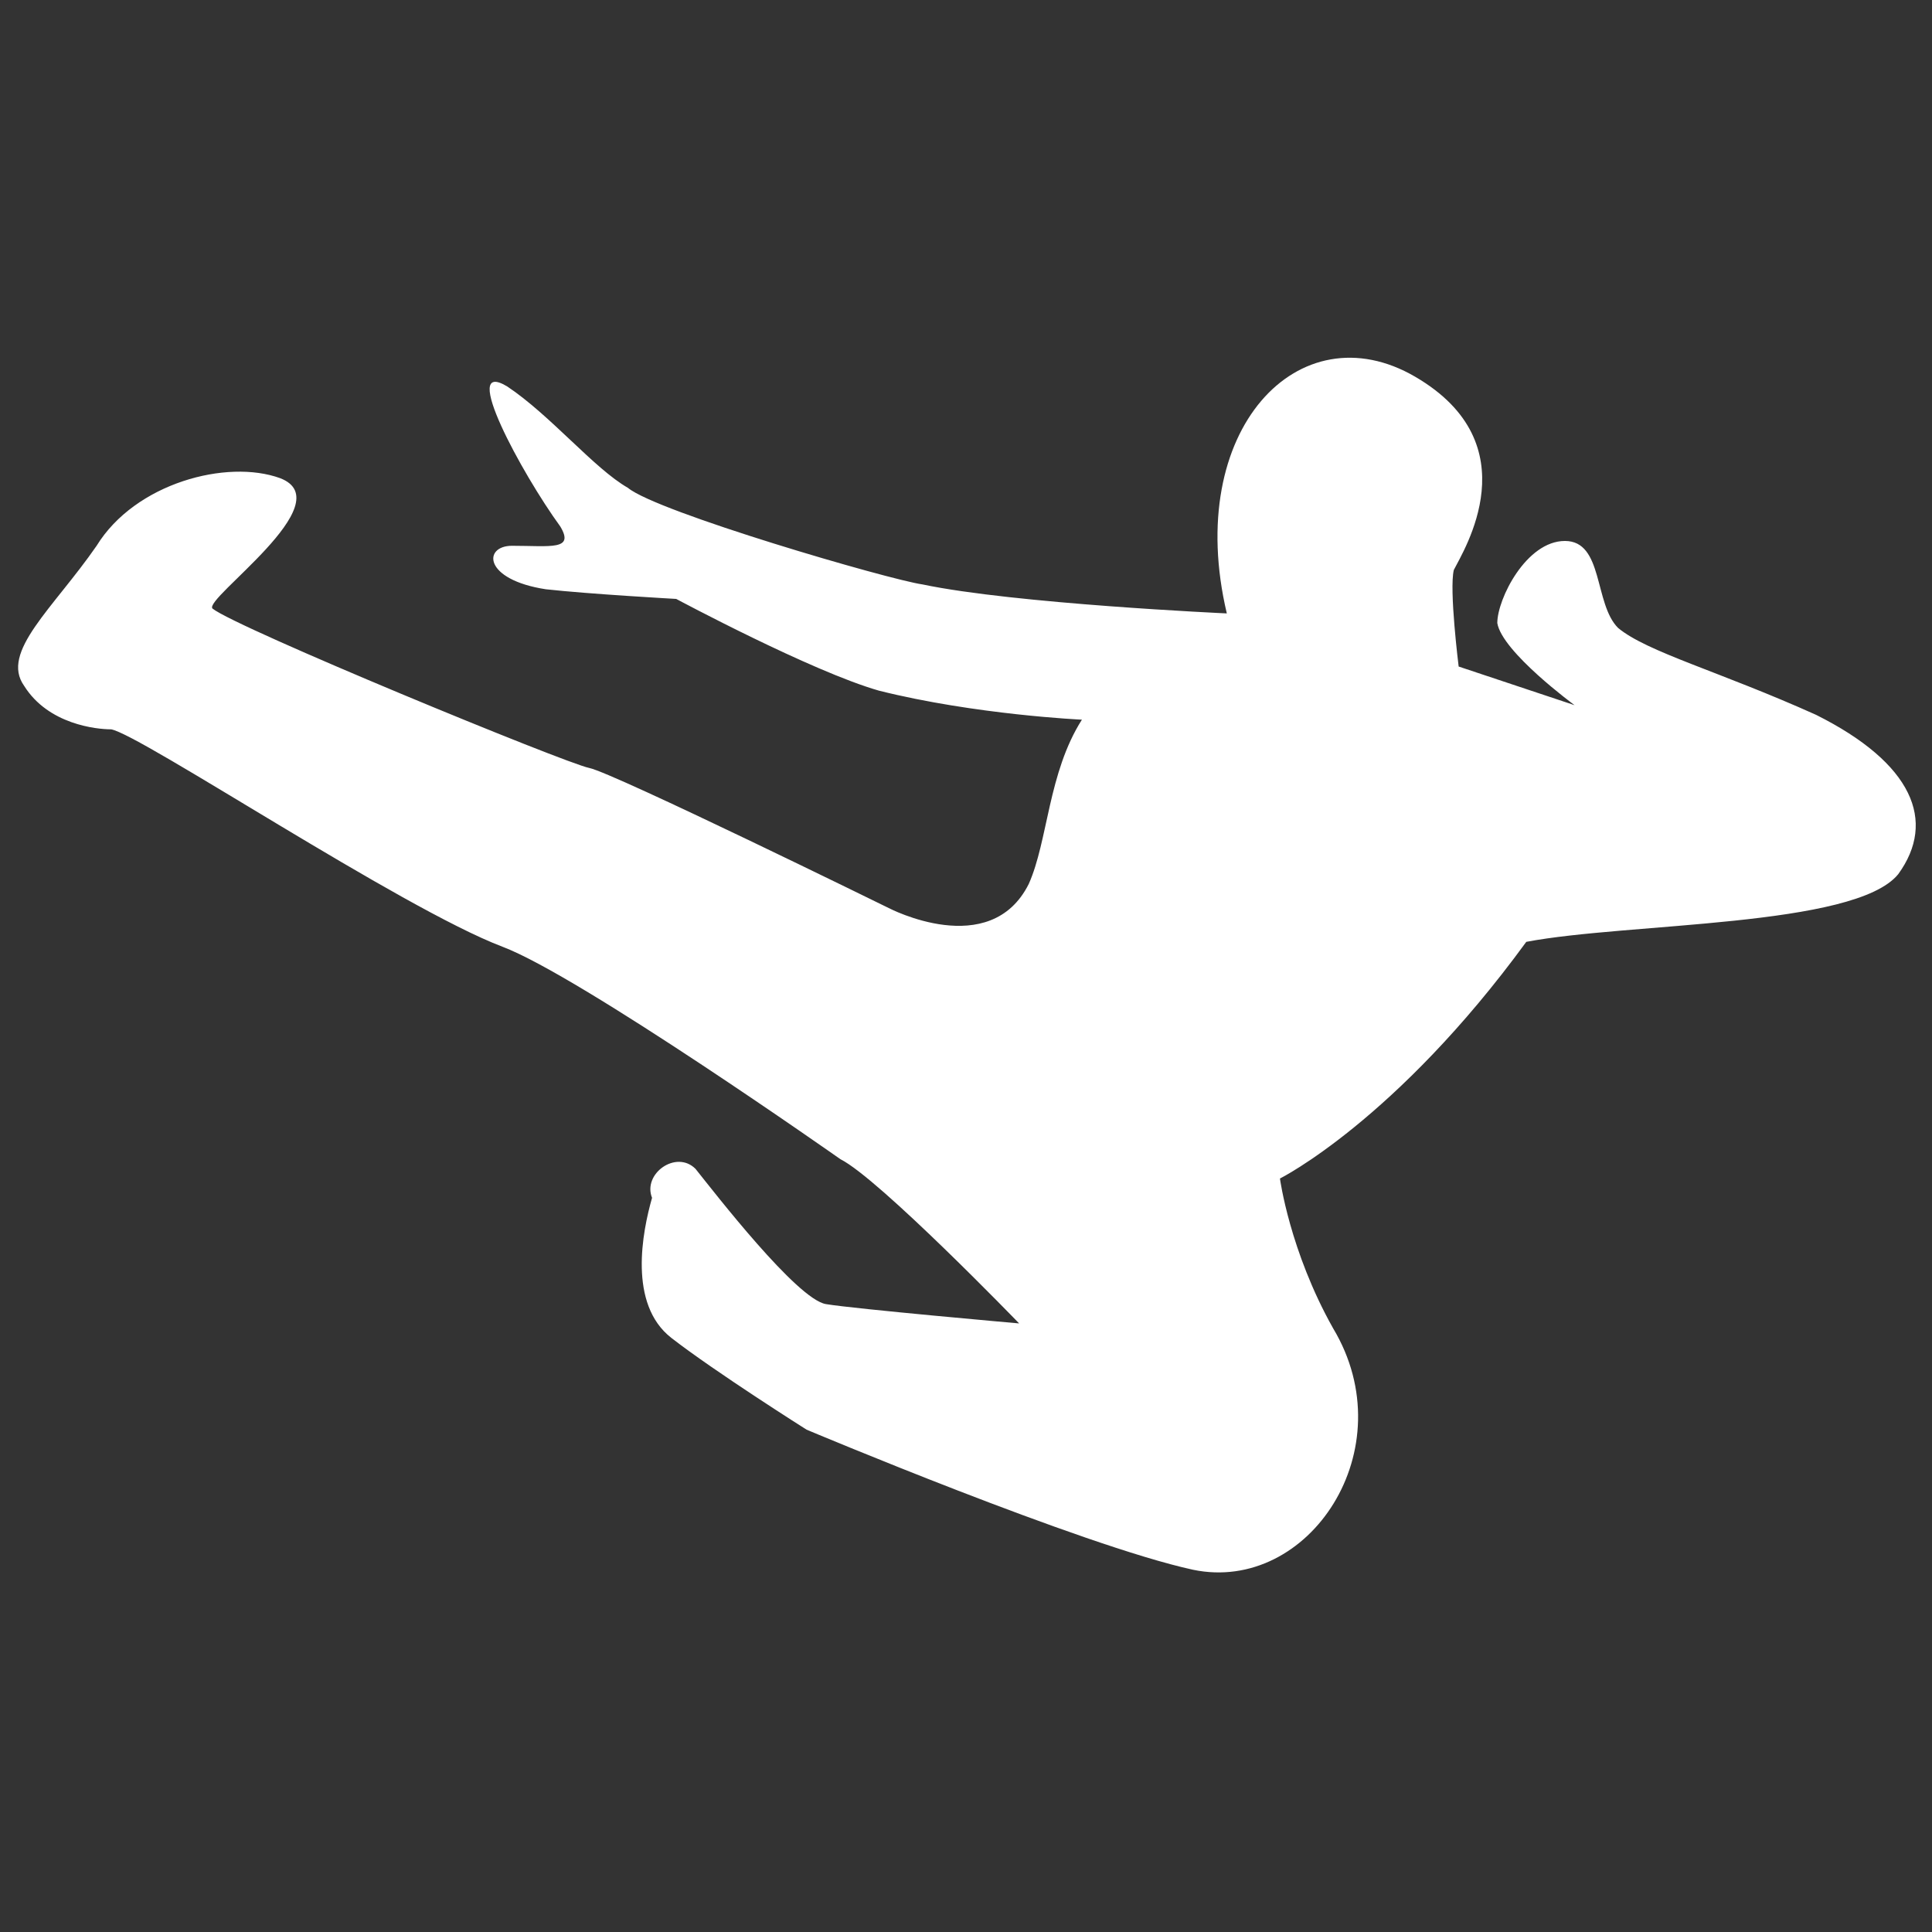
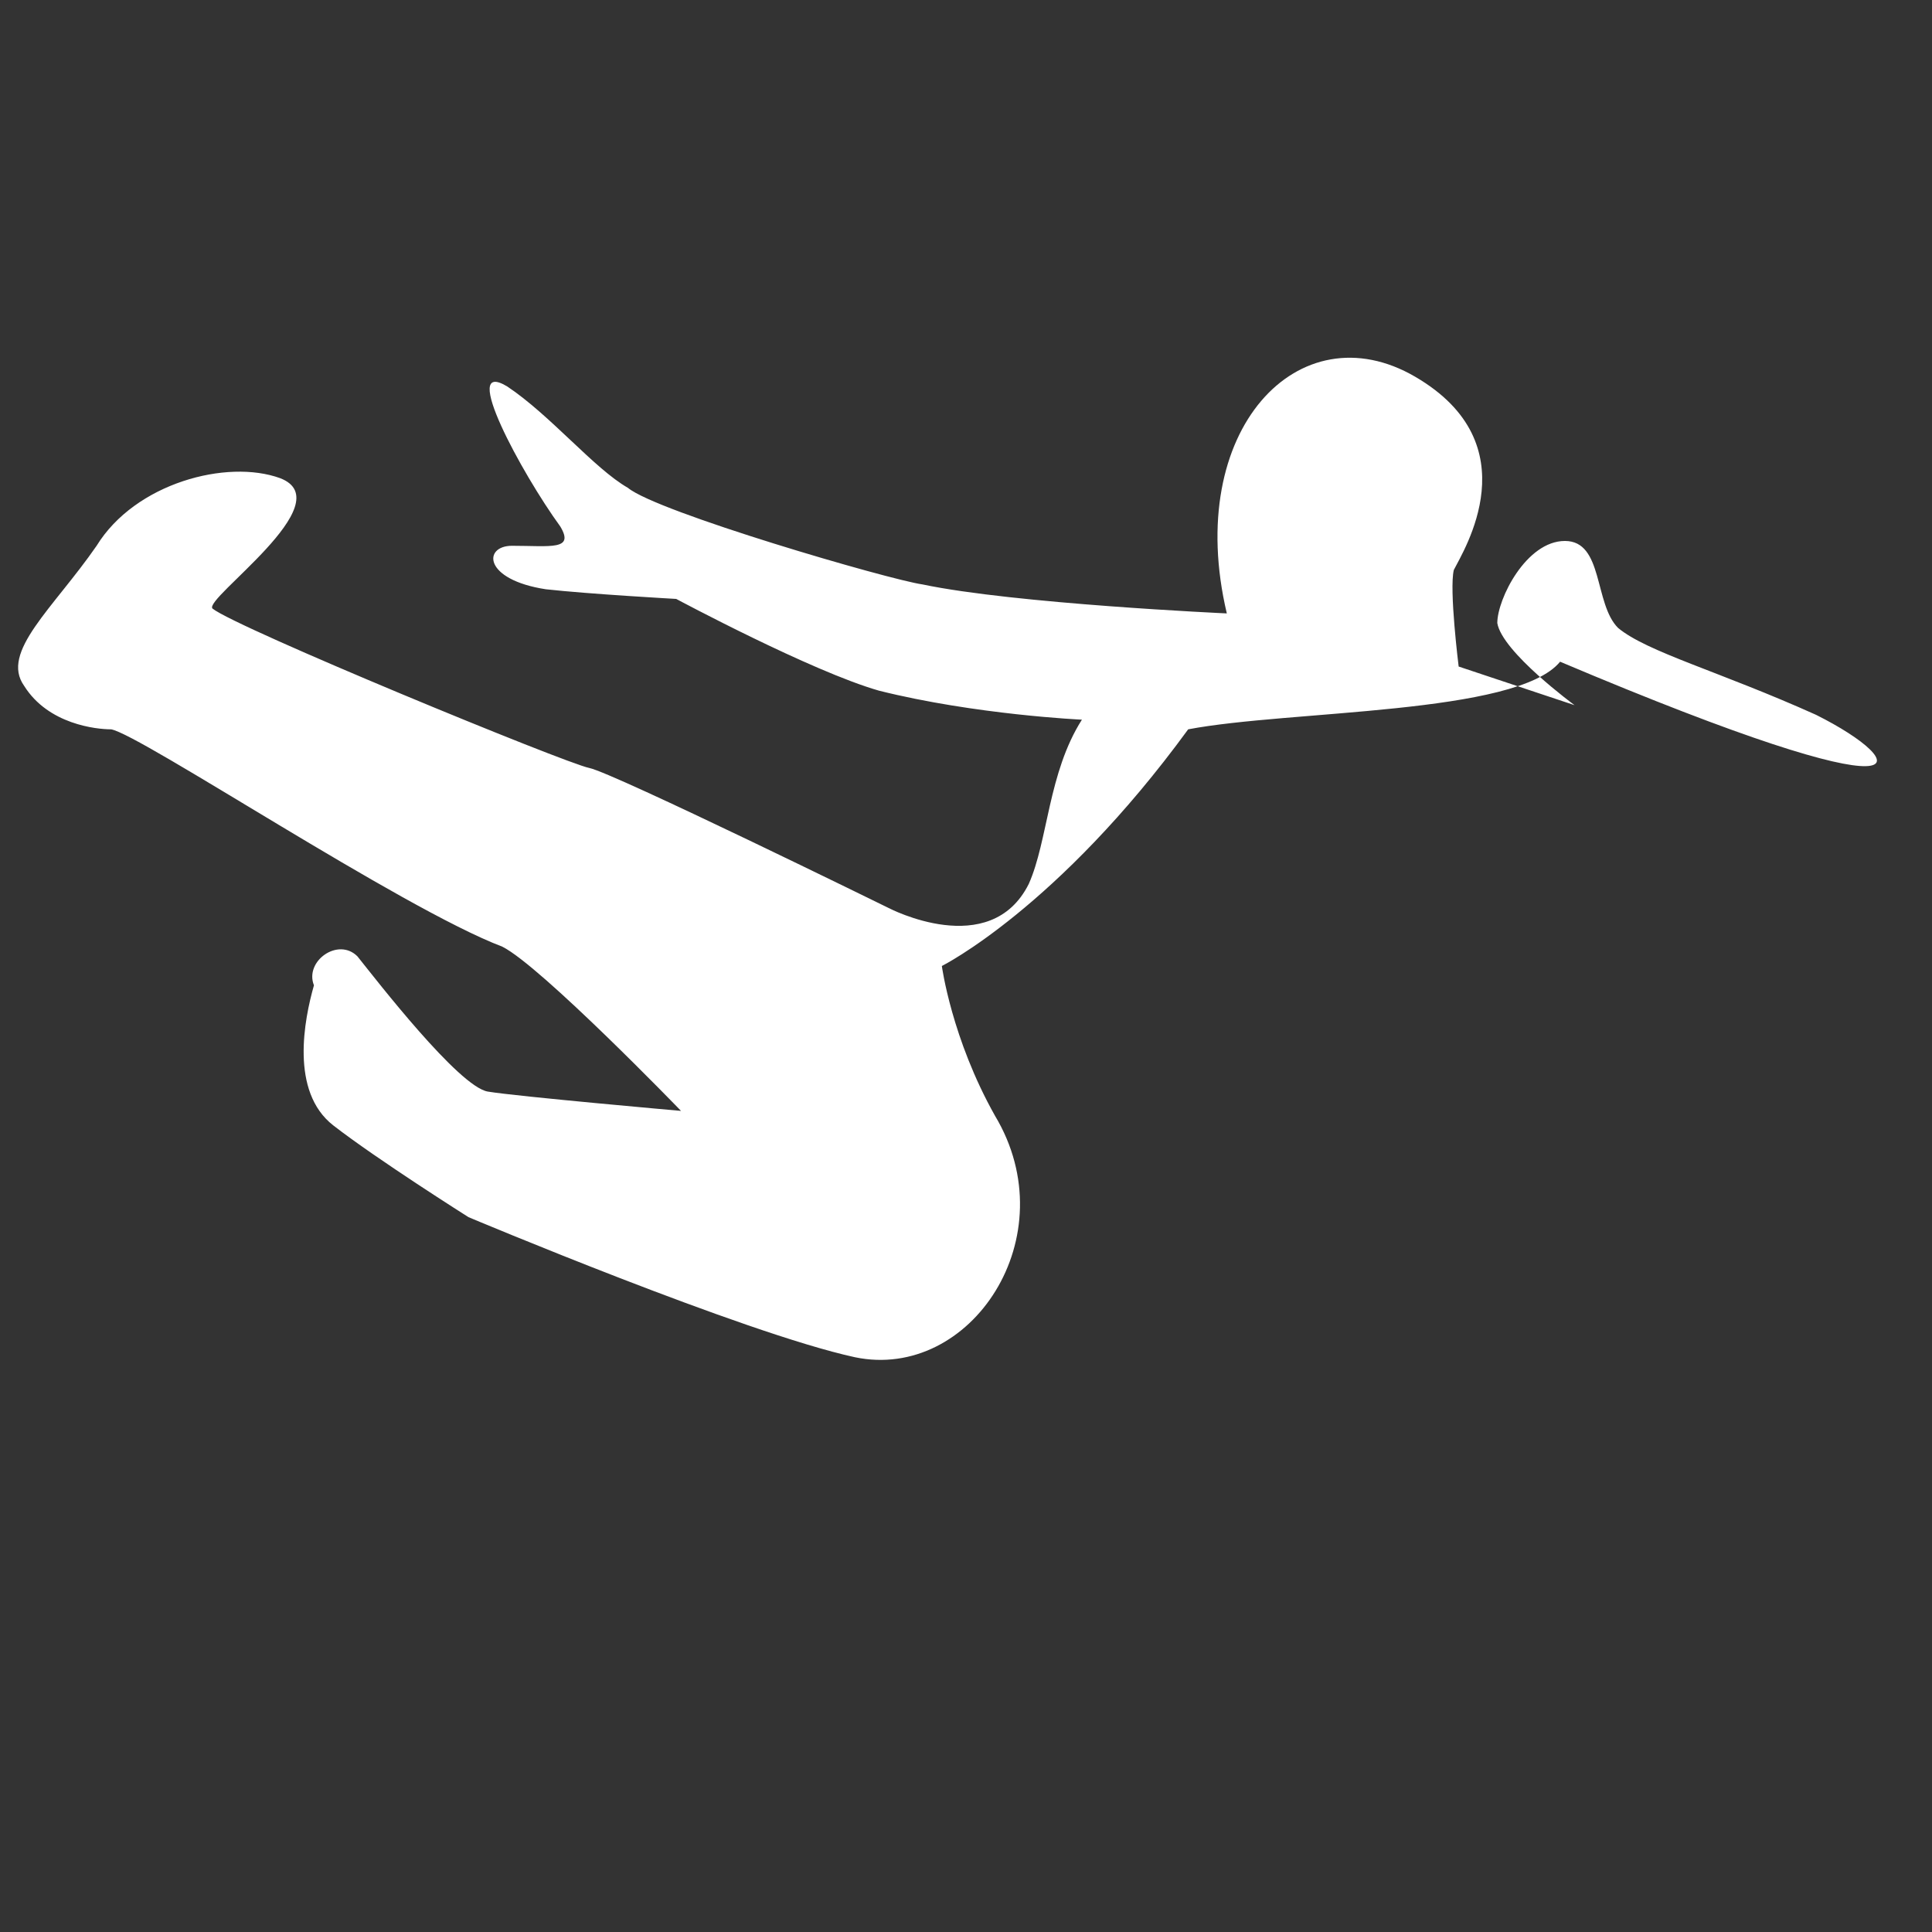
<svg xmlns="http://www.w3.org/2000/svg" version="1.1" id="レイヤー_1" x="0px" y="0px" viewBox="0 0 40 40" style="enable-background:new 0 0 40 40;" xml:space="preserve">
  <rect x="0" y="0" width="40" height="40" fill="#333333" stroke="none" />
  <style type="text/css">
	.st0{fill:#FFFFFF;}
</style>
  <g>
-     <path class="st0" d="M37.6,14.8c-2-0.9-3.5-1.3-4.1-1.8c-0.5-0.5-0.3-1.8-1.1-1.8c-0.8,0-1.4,1.2-1.4,1.7c0.1,0.6,1.6,1.7,1.6,1.7   l-2.4-0.8c0,0-0.2-1.6-0.1-2c0.2-0.4,1.6-2.6-0.8-4c-2.4-1.4-4.8,1.1-3.9,4.9c0,0-4.4-0.2-6.3-0.6c-0.7-0.1-5.5-1.5-6.1-2   c-0.7-0.4-1.6-1.5-2.5-2.1c-1-0.6,0.3,1.8,1.1,2.9c0.3,0.5-0.2,0.4-1,0.4c-0.6,0-0.6,0.7,0.7,0.9c0.9,0.1,2.7,0.2,2.7,0.2   s2.8,1.5,4.2,1.9c2,0.5,4.2,0.6,4.2,0.6c-0.7,1.1-0.7,2.5-1.1,3.4c-0.8,1.6-2.9,0.5-2.9,0.5s-5.7-2.8-6.2-2.9   c-0.5-0.1-7.3-2.9-7.8-3.3c-0.2-0.2,2.7-2.2,1.4-2.7C4.7,9.5,2.8,10,2,11.3c-0.9,1.3-2,2.2-1.5,2.9C1,15,2,15.1,2.3,15.1   c0.6,0.1,6,3.7,8.1,4.5c1.6,0.6,7,4.4,7,4.4c0.8,0.4,3.7,3.4,3.7,3.4s-3.4-0.3-4-0.4c-0.6-0.1-2.3-2.3-2.7-2.8   c-0.4-0.4-1.1,0.1-0.9,0.6c-0.2,0.7-0.5,2.2,0.4,2.9c0.9,0.7,2.8,1.9,2.8,1.9s5.7,2.4,8,2.9c2.4,0.5,4.4-2.5,2.9-5   c-0.9-1.6-1.1-3.1-1.1-3.1s2.4-1.2,5.1-4.9c2.1-0.4,6.8-0.3,7.7-1.4C40.1,17,39.6,15.8,37.6,14.8z" />
+     <path class="st0" d="M37.6,14.8c-2-0.9-3.5-1.3-4.1-1.8c-0.5-0.5-0.3-1.8-1.1-1.8c-0.8,0-1.4,1.2-1.4,1.7c0.1,0.6,1.6,1.7,1.6,1.7   l-2.4-0.8c0,0-0.2-1.6-0.1-2c0.2-0.4,1.6-2.6-0.8-4c-2.4-1.4-4.8,1.1-3.9,4.9c0,0-4.4-0.2-6.3-0.6c-0.7-0.1-5.5-1.5-6.1-2   c-0.7-0.4-1.6-1.5-2.5-2.1c-1-0.6,0.3,1.8,1.1,2.9c0.3,0.5-0.2,0.4-1,0.4c-0.6,0-0.6,0.7,0.7,0.9c0.9,0.1,2.7,0.2,2.7,0.2   s2.8,1.5,4.2,1.9c2,0.5,4.2,0.6,4.2,0.6c-0.7,1.1-0.7,2.5-1.1,3.4c-0.8,1.6-2.9,0.5-2.9,0.5s-5.7-2.8-6.2-2.9   c-0.5-0.1-7.3-2.9-7.8-3.3c-0.2-0.2,2.7-2.2,1.4-2.7C4.7,9.5,2.8,10,2,11.3c-0.9,1.3-2,2.2-1.5,2.9C1,15,2,15.1,2.3,15.1   c0.6,0.1,6,3.7,8.1,4.5c0.8,0.4,3.7,3.4,3.7,3.4s-3.4-0.3-4-0.4c-0.6-0.1-2.3-2.3-2.7-2.8   c-0.4-0.4-1.1,0.1-0.9,0.6c-0.2,0.7-0.5,2.2,0.4,2.9c0.9,0.7,2.8,1.9,2.8,1.9s5.7,2.4,8,2.9c2.4,0.5,4.4-2.5,2.9-5   c-0.9-1.6-1.1-3.1-1.1-3.1s2.4-1.2,5.1-4.9c2.1-0.4,6.8-0.3,7.7-1.4C40.1,17,39.6,15.8,37.6,14.8z" />
  </g>
</svg>